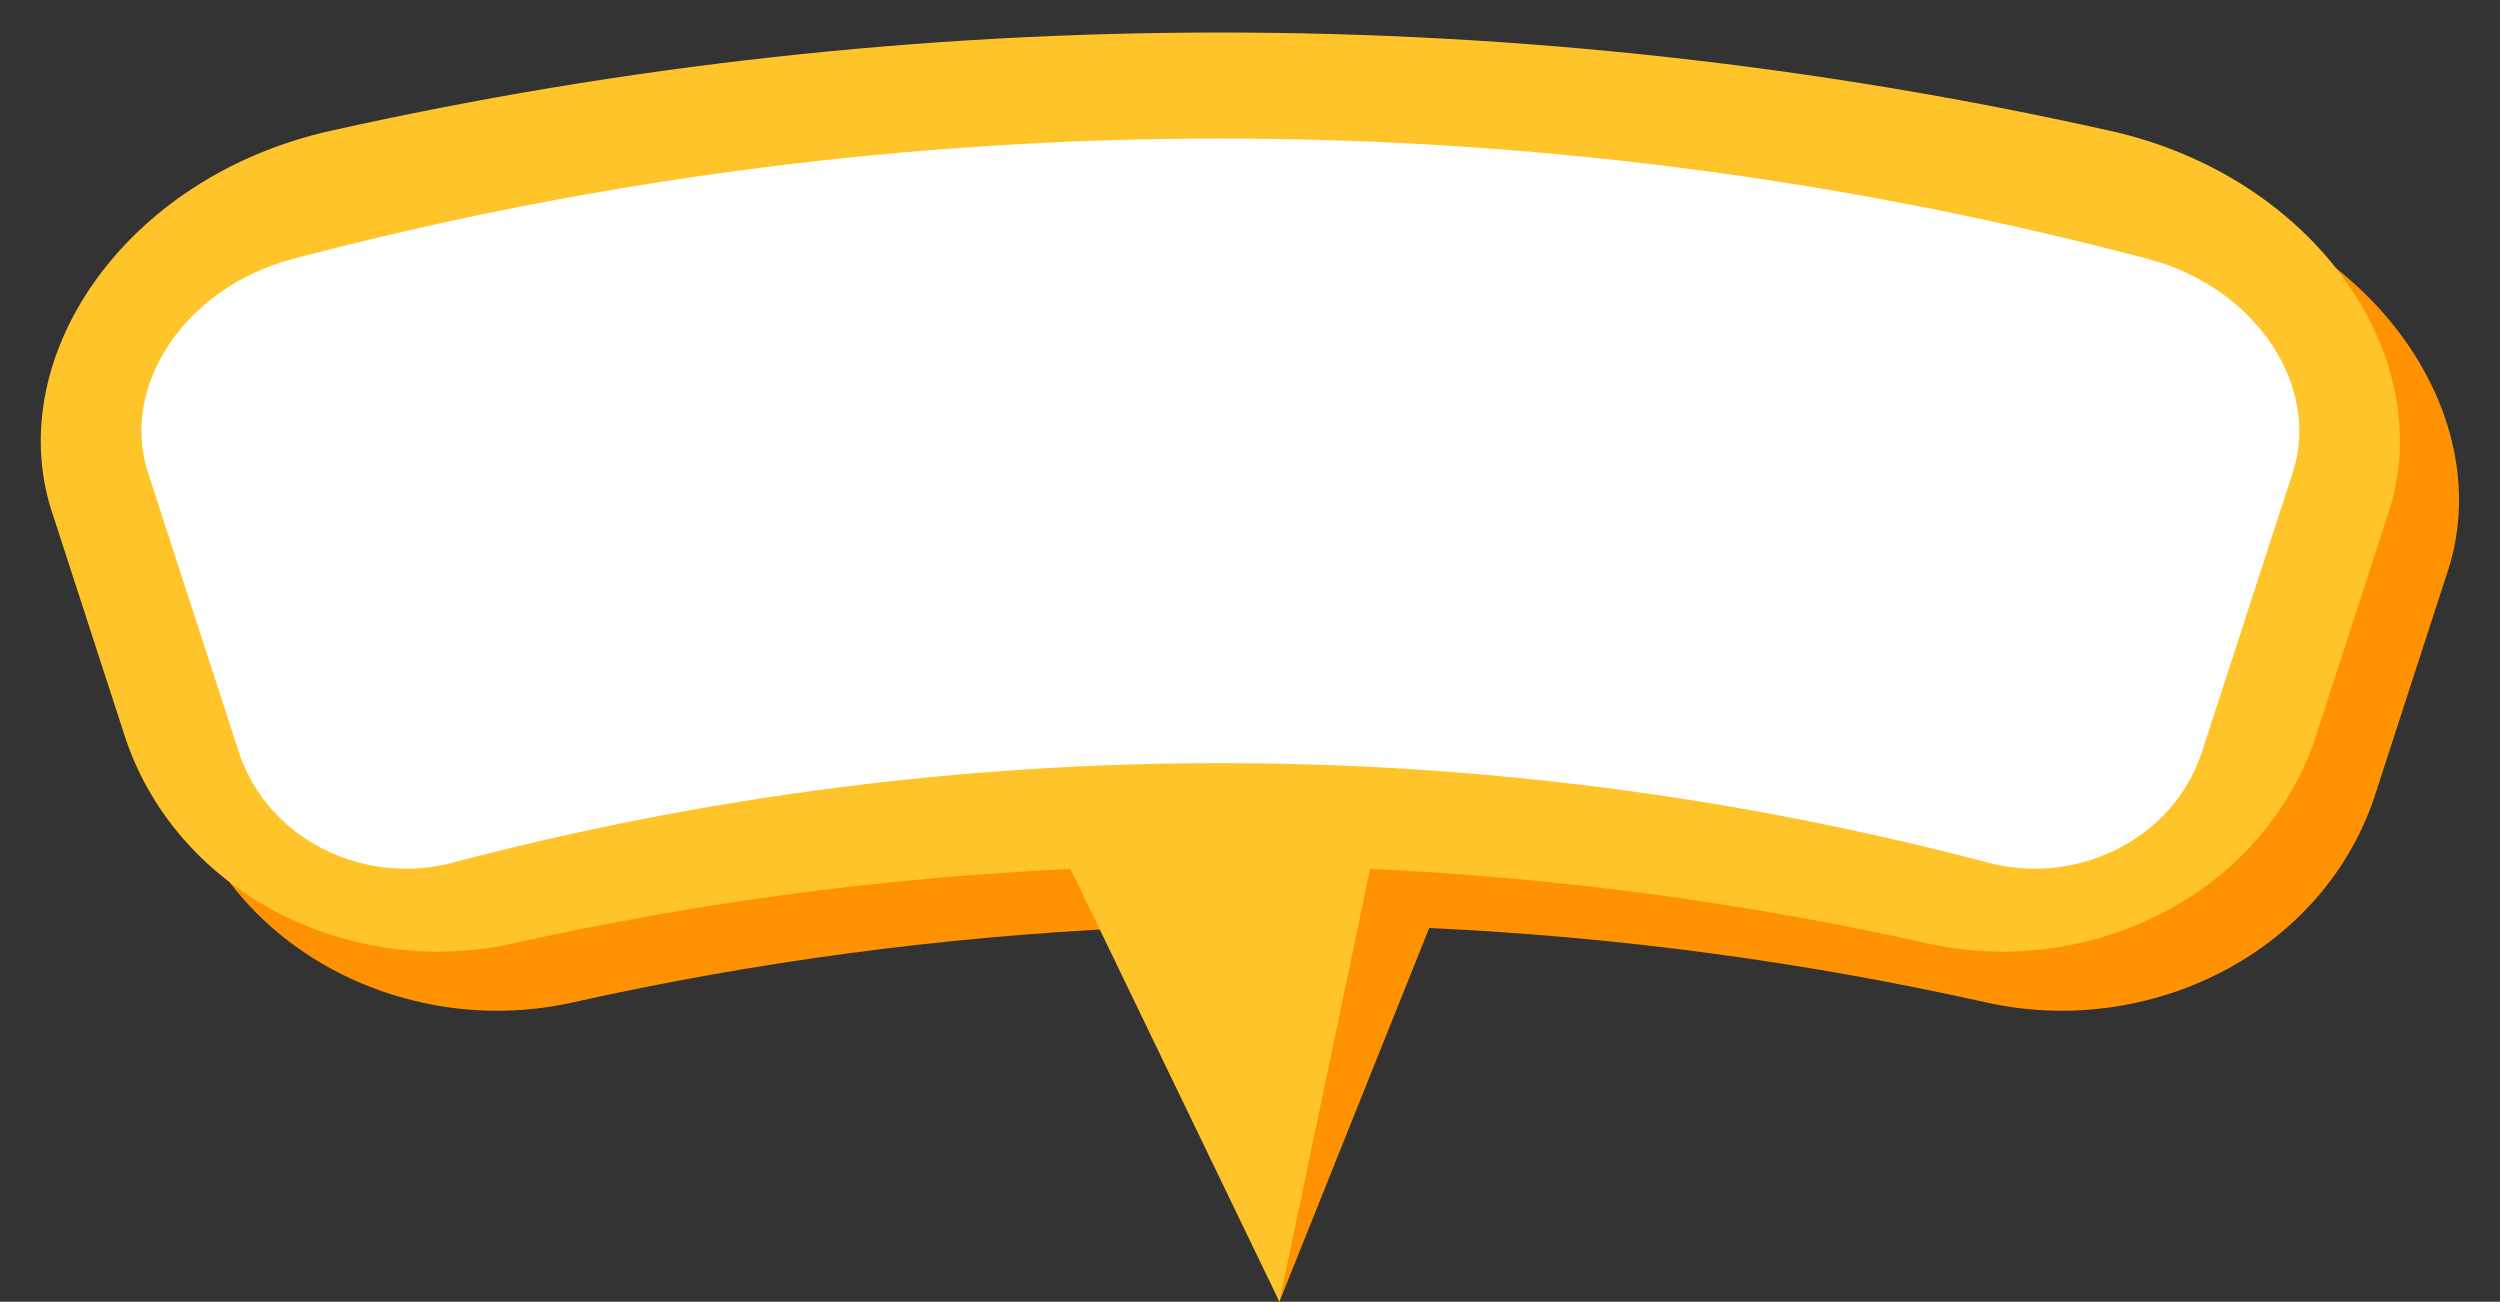
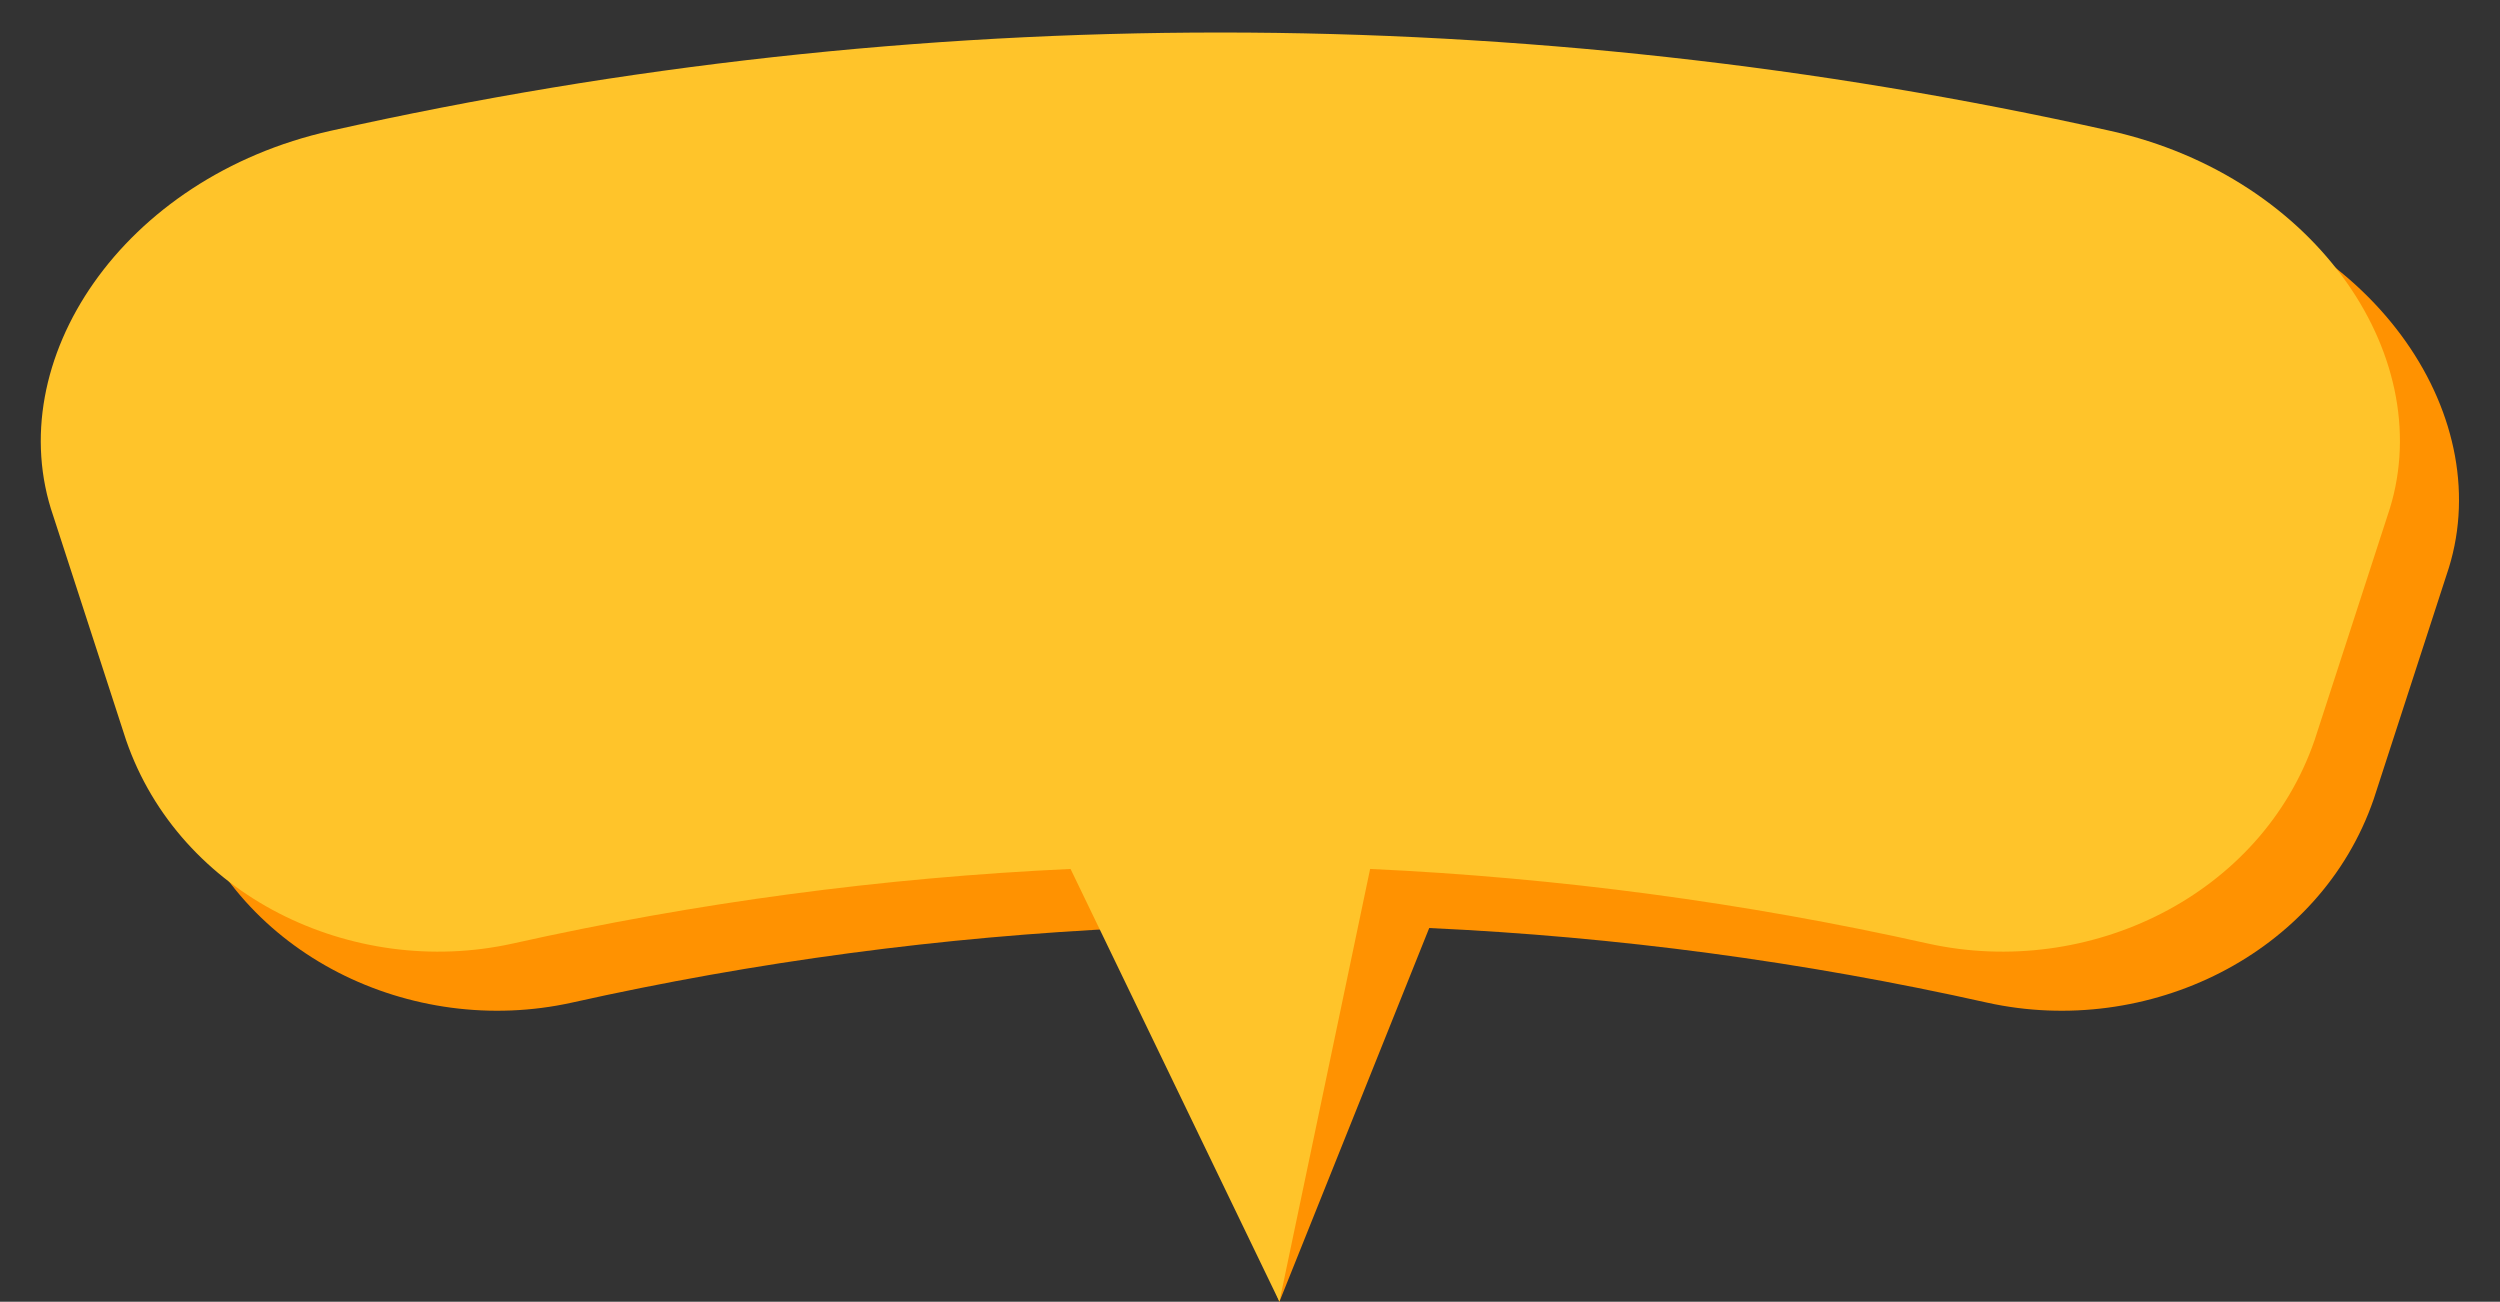
<svg xmlns="http://www.w3.org/2000/svg" height="220.3" preserveAspectRatio="xMidYMid meet" version="1.0" viewBox="-6.9 -5.5 423.1 220.3" width="423.1" zoomAndPan="magnify">
  <rect x="-6.9" y="-5.5" width="423.1" height="220.3" fill="#333333" stroke="none" />
  <g id="change1_1">
    <path d="M407.14,91.84c-4.1,12.63-8.21,25.27-12.31,37.9c-9.06,26.33-38.23,40.45-65.42,34.45 c-31.14-6.97-62.74-11.17-94.43-12.63l-25.35,63.24l-25.35-63.24c-31.69,1.47-63.29,5.67-94.43,12.63 c-27.18,6-56.35-8.13-65.42-34.45c-4.1-12.63-8.21-25.27-12.31-37.9C3.06,65.6,23.85,34.48,59.09,26.63 c99.13-22.17,201.96-22.17,301.09,0C395.42,34.48,416.21,65.6,407.14,91.84z" fill="#FF9201" />
  </g>
  <g id="change2_1">
    <path d="M397.14,81.84c-4.1,12.63-8.21,25.27-12.31,37.9c-9.06,26.33-38.23,40.45-65.42,34.45 c-31.14-6.97-62.74-11.17-94.43-12.63l-15.35,73.24l-35.35-73.24c-31.69,1.47-63.29,5.67-94.43,12.63 c-27.18,6-56.35-8.13-65.42-34.45c-4.1-12.63-8.21-25.27-12.31-37.9C-6.94,55.6,13.85,24.48,49.09,16.63 c99.13-22.17,201.96-22.17,301.09,0C385.42,24.48,406.21,55.6,397.14,81.84z" fill="#FFC42A" />
  </g>
  <g id="change3_1">
-     <path d="M329.6,140.51c-85.18-22.48-174.76-22.48-259.94,0c-15.03,3.94-31.16-3.93-36.07-18.52 c-5.13-15.78-10.26-31.57-15.39-47.35C13.3,60.08,24.2,43.17,42.69,38.31c102.86-27.15,211.03-27.15,313.89,0 c18.49,4.87,29.39,21.77,24.49,36.33c-5.13,15.78-10.26,31.57-15.39,47.35C360.77,136.58,344.63,144.45,329.6,140.51z" fill="#FFF" />
-   </g>
+     </g>
</svg>